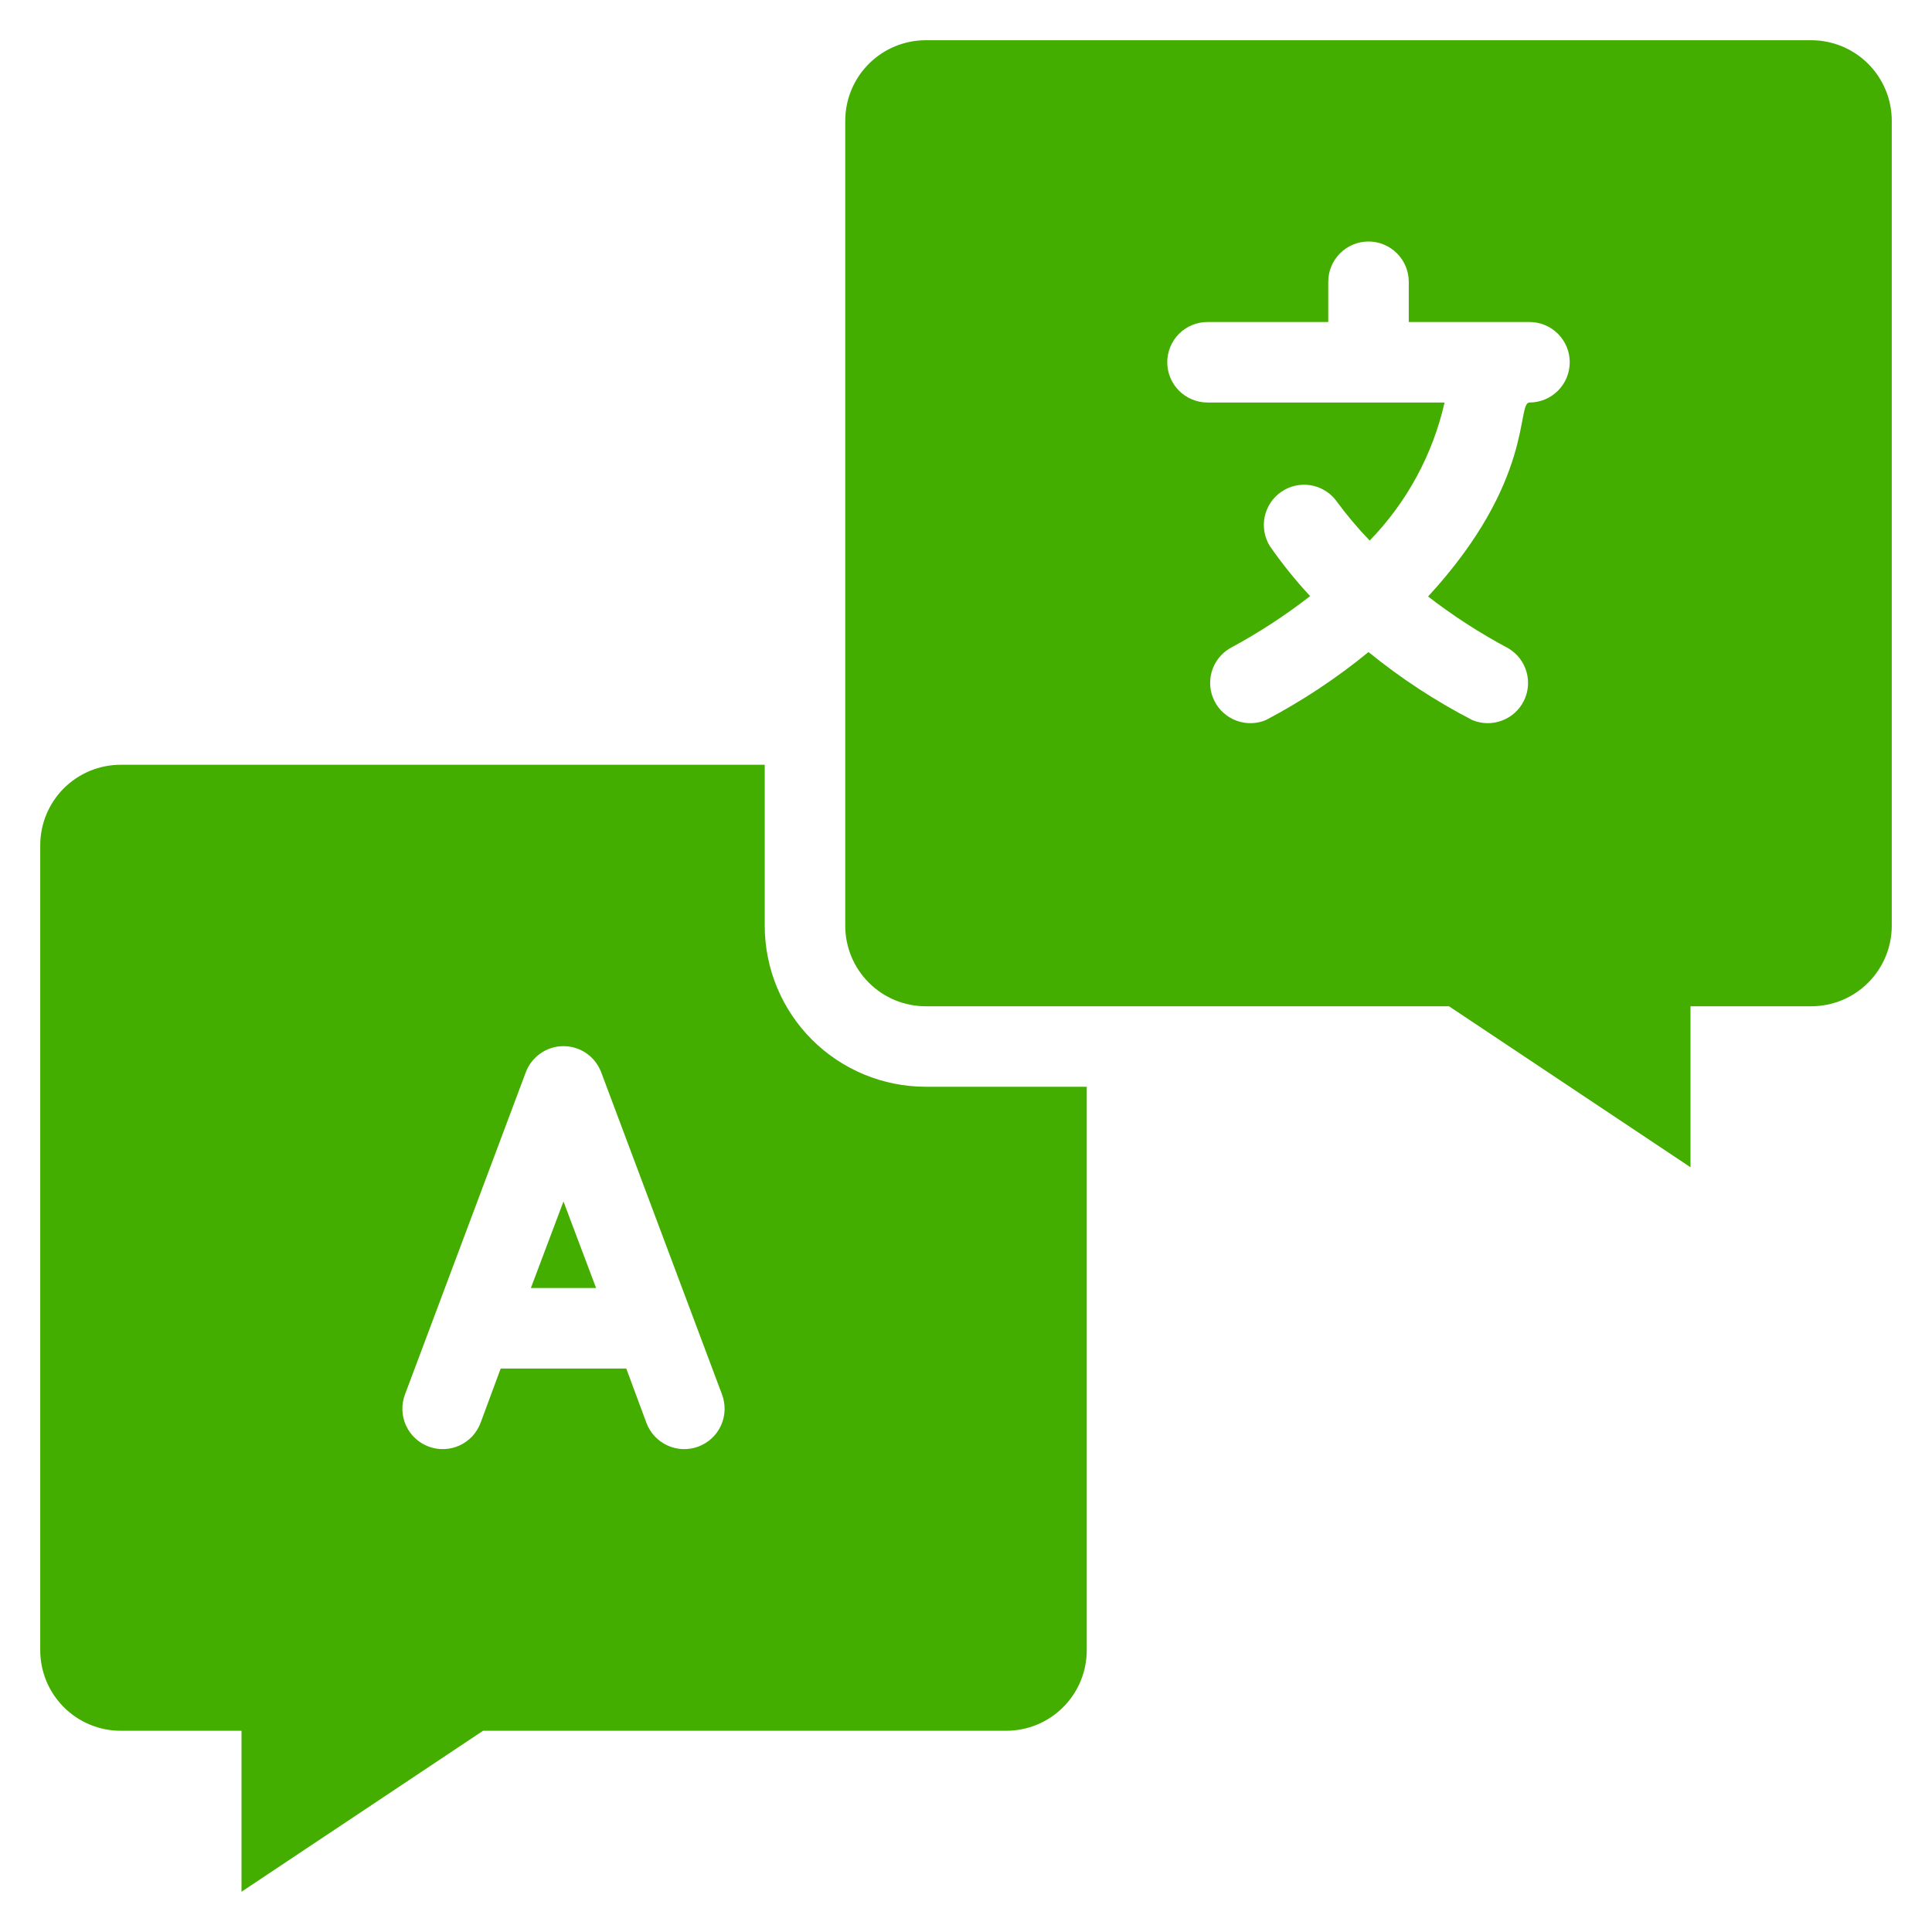
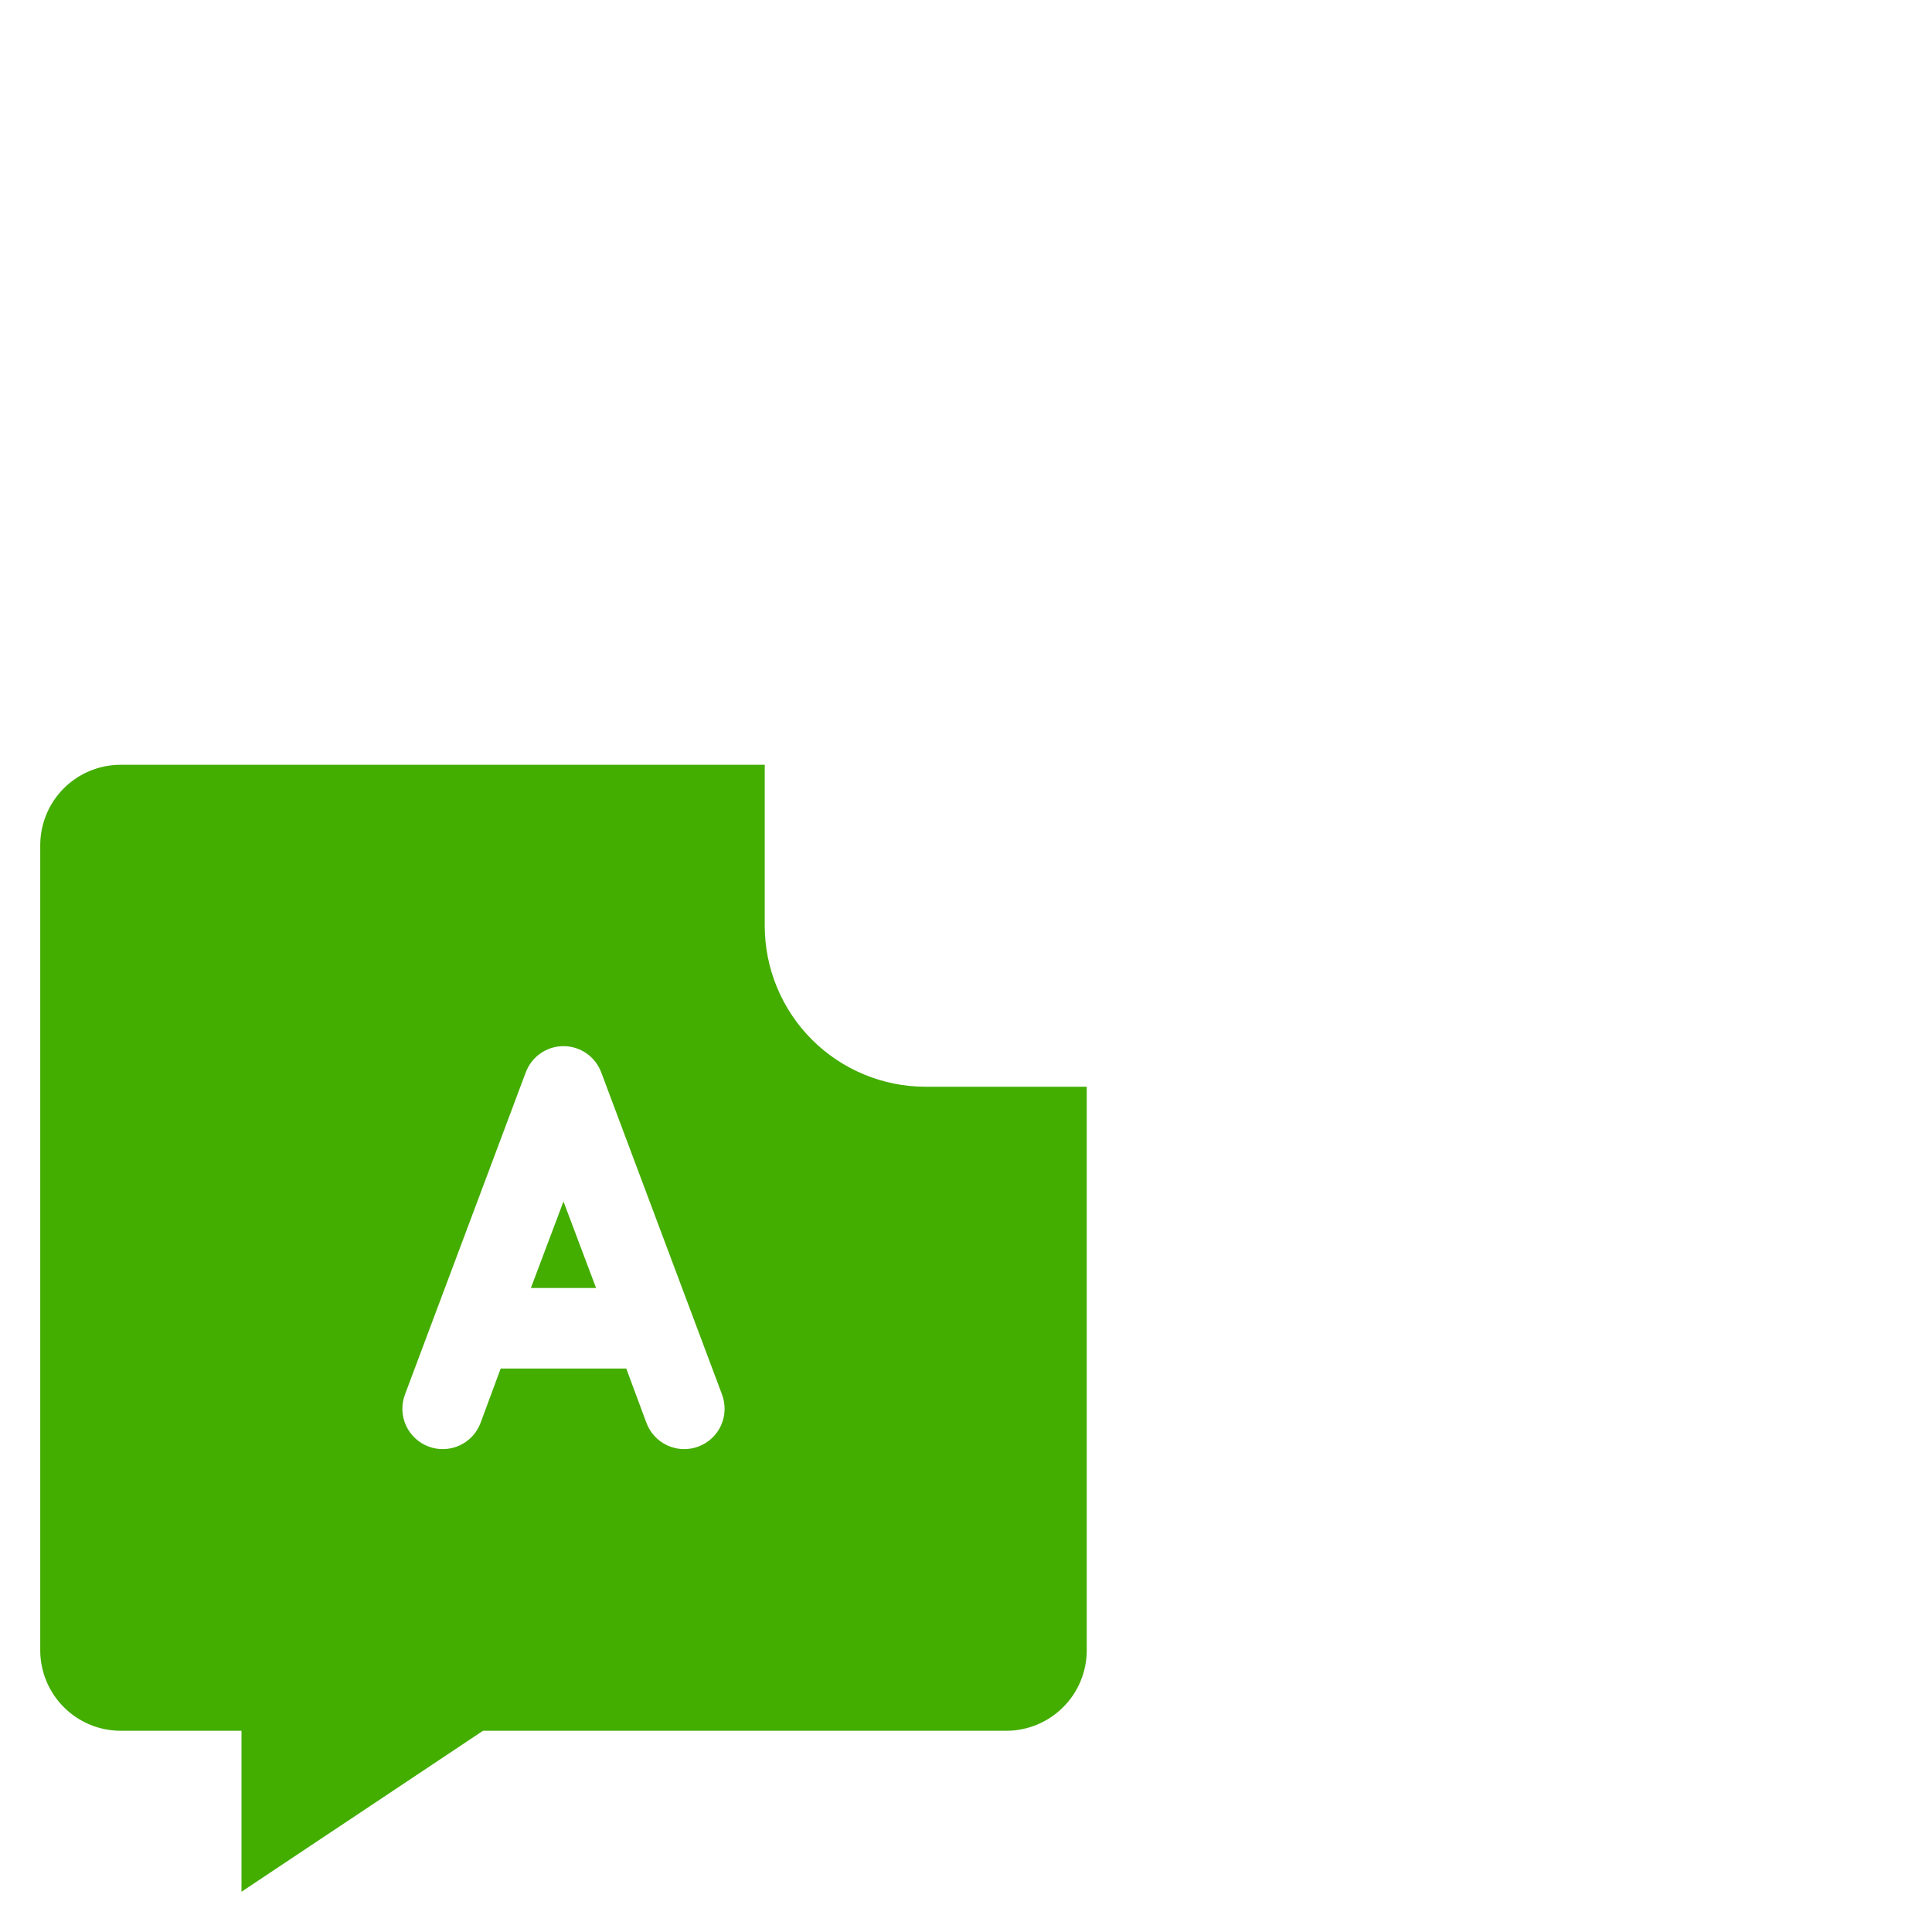
<svg xmlns="http://www.w3.org/2000/svg" width="64" height="64" viewBox="0 0 64 64" fill="none">
  <path d="M17.586 42.667H19.746L18.666 39.8L17.586 42.667Z" fill="#43AD00" />
  <path d="M25.333 30.667V25.334H4C3.292 25.334 2.614 25.614 2.114 26.114C1.614 26.615 1.333 27.293 1.333 28V54.667C1.333 55.374 1.614 56.052 2.114 56.552C2.614 57.053 3.292 57.334 4 57.334H8V62.667L16 57.334H33.333C34.04 57.334 34.718 57.053 35.219 56.552C35.719 56.052 36 55.374 36 54.667V36H30.666C29.252 36 27.895 35.438 26.895 34.438C25.895 33.438 25.333 32.081 25.333 30.667ZM21.413 47.133L20.746 45.334H16.586L15.92 47.133C15.858 47.298 15.765 47.449 15.646 47.578C15.526 47.706 15.382 47.81 15.223 47.883C15.063 47.956 14.89 47.997 14.715 48.003C14.539 48.01 14.364 47.981 14.2 47.92C14.035 47.859 13.884 47.766 13.756 47.646C13.627 47.527 13.523 47.383 13.45 47.223C13.377 47.063 13.336 46.891 13.33 46.715C13.323 46.54 13.352 46.365 13.413 46.2L17.413 35.533C17.506 35.276 17.677 35.054 17.901 34.897C18.125 34.739 18.392 34.655 18.666 34.655C18.94 34.655 19.207 34.739 19.432 34.897C19.656 35.054 19.826 35.276 19.92 35.533L23.92 46.2C24.043 46.533 24.03 46.901 23.883 47.223C23.735 47.546 23.465 47.796 23.133 47.92C22.801 48.044 22.433 48.031 22.11 47.883C21.788 47.736 21.537 47.466 21.413 47.133Z" fill="#43AD00" />
-   <path d="M60 1.333H30.667C29.959 1.333 29.281 1.614 28.781 2.115C28.281 2.615 28 3.293 28 4V30.667C28 31.374 28.281 32.052 28.781 32.552C29.281 33.053 29.959 33.334 30.667 33.334H48L56 38.667V33.334H60C60.707 33.334 61.386 33.053 61.886 32.552C62.386 32.052 62.667 31.374 62.667 30.667V4C62.667 3.293 62.386 2.615 61.886 2.115C61.386 1.614 60.707 1.333 60 1.333ZM50.667 13.334C50.227 13.334 50.853 15.907 47.307 19.76C48.146 20.407 49.038 20.983 49.973 21.48C50.262 21.654 50.474 21.93 50.567 22.253C50.66 22.577 50.628 22.924 50.476 23.224C50.324 23.525 50.064 23.756 49.748 23.873C49.432 23.99 49.084 23.983 48.773 23.854C47.552 23.223 46.4 22.468 45.333 21.6C44.279 22.464 43.139 23.219 41.933 23.854C41.623 23.983 41.274 23.99 40.959 23.873C40.643 23.756 40.383 23.525 40.231 23.224C40.079 22.924 40.046 22.577 40.139 22.253C40.233 21.93 40.445 21.654 40.733 21.48C41.669 20.978 42.561 20.399 43.4 19.747C42.917 19.228 42.472 18.675 42.067 18.093C41.886 17.803 41.825 17.455 41.894 17.12C41.963 16.786 42.158 16.491 42.438 16.296C42.719 16.101 43.064 16.021 43.401 16.072C43.739 16.124 44.044 16.303 44.253 16.573C44.595 17.043 44.97 17.489 45.373 17.907C46.604 16.639 47.462 15.057 47.853 13.334H40C39.646 13.334 39.307 13.193 39.057 12.943C38.807 12.693 38.667 12.354 38.667 12C38.667 11.646 38.807 11.307 39.057 11.057C39.307 10.807 39.646 10.667 40 10.667H44V9.334C44 8.98 44.141 8.641 44.391 8.391C44.641 8.141 44.98 8 45.333 8C45.687 8 46.026 8.141 46.276 8.391C46.526 8.641 46.667 8.98 46.667 9.334V10.667H50.667C51.02 10.667 51.359 10.807 51.609 11.057C51.859 11.307 52 11.646 52 12C52 12.354 51.859 12.693 51.609 12.943C51.359 13.193 51.02 13.334 50.667 13.334Z" fill="#43AD00" />
</svg>